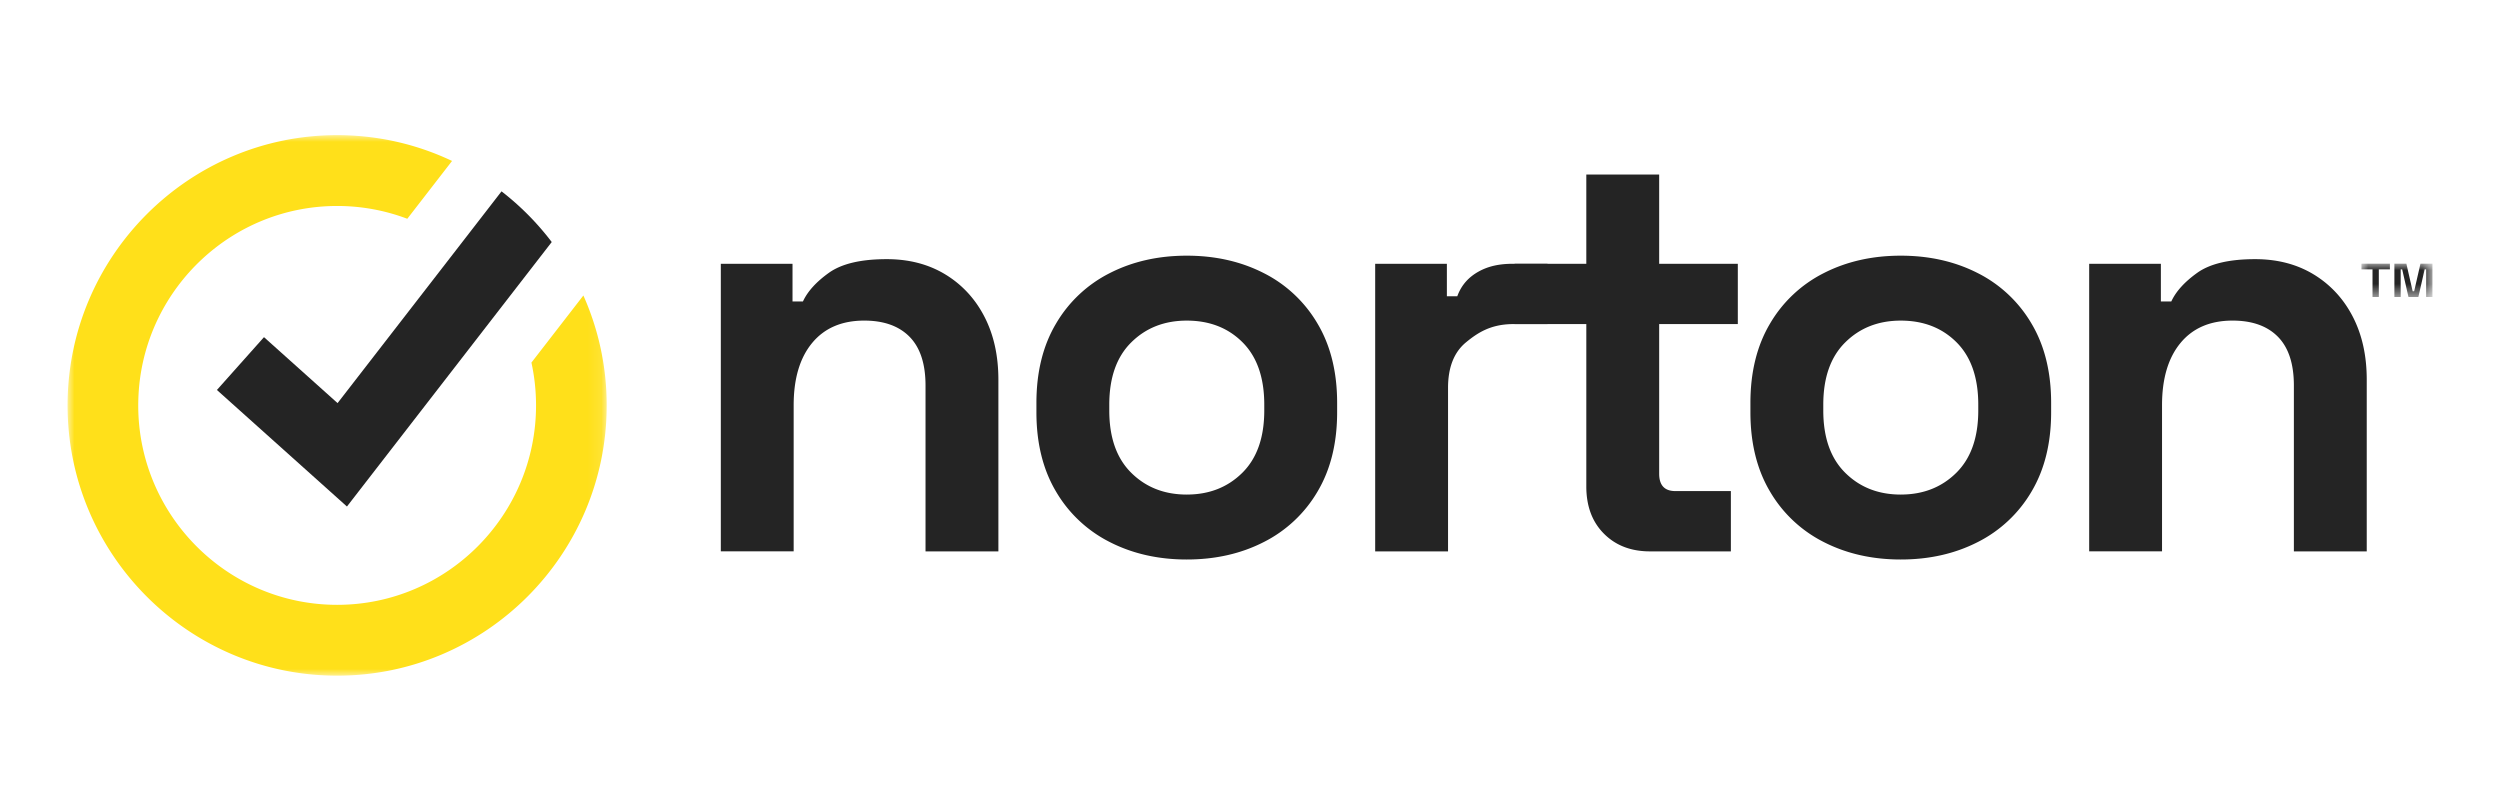
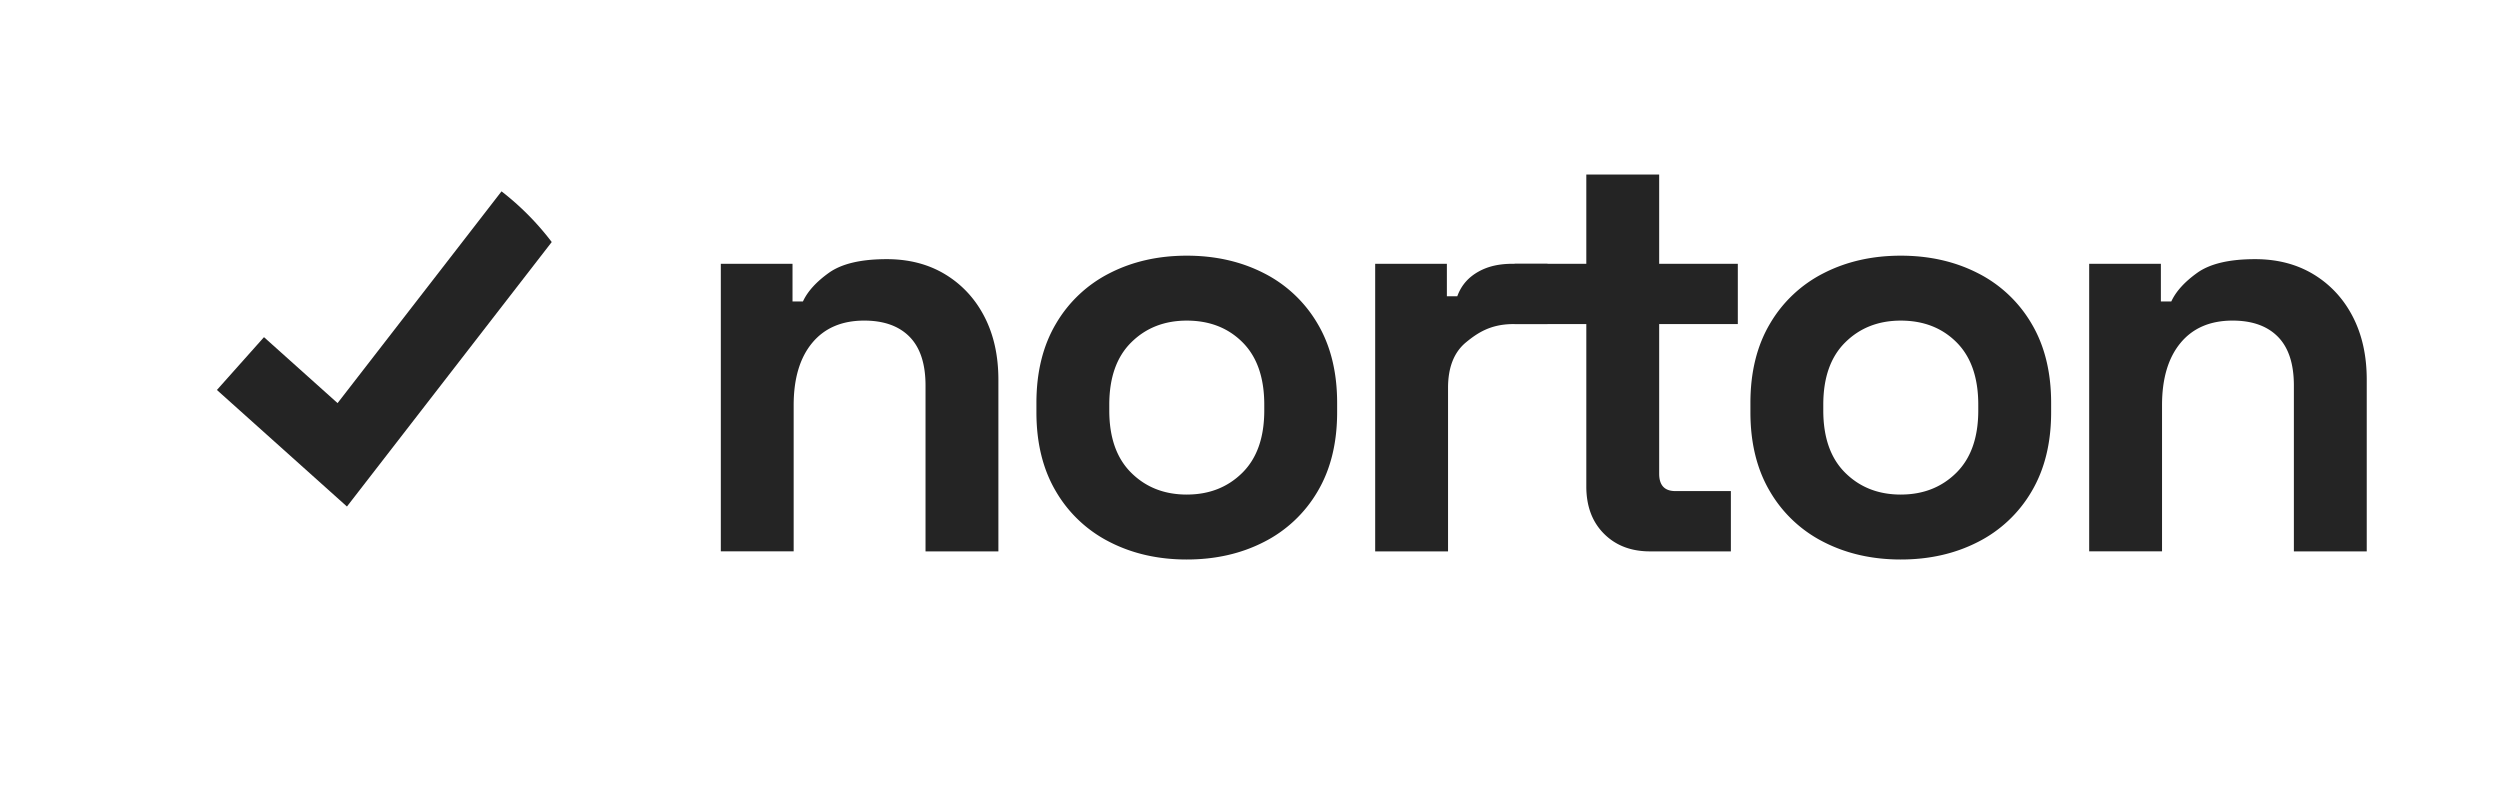
<svg xmlns="http://www.w3.org/2000/svg" xmlns:xlink="http://www.w3.org/1999/xlink" width="185" height="60">
  <defs>
    <path id="a" d="M0 0h39.895v40H0z" />
    <path id="c" d="M0 0h5.254v2.467H0z" />
  </defs>
  <g fill="none" fill-rule="evenodd">
    <path d="M53.34 40.802V19.52h5.306v2.79h.77c.343-.744.985-1.452 1.926-2.125.942-.671 2.368-1.008 4.28-1.008 1.654 0 3.102.38 4.343 1.137 1.24.758 2.204 1.802 2.888 3.132.685 1.33 1.028 2.882 1.028 4.656v12.7h-5.392V28.53c0-1.602-.393-2.803-1.177-3.604-.785-.8-1.905-1.202-3.36-1.202-1.654 0-2.938.551-3.851 1.652-.913 1.102-1.37 2.639-1.37 4.613v10.812H53.34zM87.822 36.597c1.654 0 3.023-.536 4.108-1.609 1.084-1.072 1.626-2.61 1.626-4.612v-.43c0-2.001-.535-3.54-1.605-4.612-1.07-1.072-2.446-1.609-4.13-1.609-1.654 0-3.023.537-4.107 1.61-1.085 1.072-1.627 2.61-1.627 4.612v.429c0 2.002.542 3.54 1.627 4.612 1.084 1.073 2.453 1.61 4.108 1.61m0 4.805c-2.112 0-4.009-.43-5.692-1.288a9.632 9.632 0 0 1-3.98-3.732c-.97-1.63-1.455-3.59-1.455-5.879v-.686c0-2.288.485-4.248 1.455-5.878a9.632 9.632 0 0 1 3.98-3.733c1.683-.858 3.58-1.287 5.692-1.287 2.11 0 4.008.429 5.691 1.287a9.64 9.64 0 0 1 3.98 3.733c.97 1.63 1.455 3.59 1.455 5.878v.686c0 2.29-.485 4.248-1.455 5.879a9.64 9.64 0 0 1-3.98 3.732c-1.683.859-3.58 1.288-5.691 1.288M101.763 40.802V19.52h5.306v2.403h.77c.314-.858.866-1.435 1.594-1.836.727-.4 1.545-.567 2.515-.567h2.568v4.463h-2.654c-1.559.035-2.496.622-3.38 1.351-.885.73-1.327 1.853-1.327 3.368v12.1h-5.392z" fill="#242424" />
    <path d="M122.094 40.802c-1.398 0-2.532-.436-3.402-1.309-.87-.872-1.305-2.038-1.305-3.497V23.983h-5.307V19.52h5.307v-6.607h5.392v6.607h5.82v4.463h-5.82v11.07c0 .858.399 1.287 1.198 1.287h4.108v4.462h-5.991zM140.657 36.597c1.655 0 3.024-.536 4.108-1.609 1.084-1.072 1.627-2.61 1.627-4.612v-.43c0-2.001-.535-3.54-1.605-4.612-1.07-1.072-2.447-1.609-4.13-1.609-1.655 0-3.024.537-4.108 1.61-1.085 1.072-1.626 2.61-1.626 4.612v.429c0 2.002.541 3.54 1.626 4.612 1.084 1.073 2.453 1.61 4.108 1.61m0 4.805c-2.111 0-4.008-.43-5.691-1.288a9.632 9.632 0 0 1-3.98-3.732c-.97-1.63-1.455-3.59-1.455-5.879v-.686c0-2.288.485-4.248 1.455-5.878a9.632 9.632 0 0 1 3.98-3.733c1.683-.858 3.58-1.287 5.691-1.287 2.111 0 4.008.429 5.692 1.287a9.64 9.64 0 0 1 3.98 3.733c.97 1.63 1.455 3.59 1.455 5.878v.686c0 2.29-.486 4.248-1.455 5.879a9.64 9.64 0 0 1-3.98 3.732c-1.684.859-3.58 1.288-5.692 1.288M154.599 40.802V19.52h5.306v2.79h.77c.343-.744.984-1.452 1.926-2.125.941-.671 2.368-1.008 4.28-1.008 1.654 0 3.102.38 4.343 1.137 1.24.758 2.204 1.802 2.888 3.132.685 1.33 1.027 2.882 1.027 4.656v12.7h-5.392V28.53c0-1.602-.392-2.803-1.176-3.604-.785-.8-1.905-1.202-3.36-1.202-1.655 0-2.938.551-3.851 1.652-.913 1.102-1.37 2.639-1.37 4.613v10.812H154.6z" fill="#242424" />
    <g transform="translate(5 10)">
      <mask id="b" fill="#fff">
        <use xlink:href="#a" />
      </mask>
-       <path d="M39.895 20c0 11.028-8.948 20-19.947 20C8.948 40 0 31.028 0 20S8.948 0 19.948 0c3.04 0 5.923.685 8.504 1.91L25.14 6.189a14.621 14.621 0 0 0-5.191-.947c-7.756 0-14.13 6.045-14.681 13.683a16.414 16.414 0 0 0-.039 1.076c0 8.137 6.603 14.757 14.72 14.757 8.116 0 14.718-6.62 14.718-14.757 0-1.088-.118-2.15-.341-3.17l3.844-4.965A19.93 19.93 0 0 1 39.895 20" fill="#FFE01A" mask="url(#b)" />
    </g>
    <path d="m40.828 17.911-3.36 4.339-11.794 15.233-9.623-8.625 3.484-3.908 5.445 4.88 8.929-11.53 3.204-4.14a20.114 20.114 0 0 1 3.715 3.751" fill="#242424" />
    <g transform="translate(174.746 19.51)">
      <mask id="d" fill="#fff">
        <use xlink:href="#c" />
      </mask>
-       <path d="M2.439 2.467V0h.886l.466 2.045h.11L4.368 0h.887v2.467h-.466V.422h-.11l-.466 2.045H3.48L3.015.422h-.11v2.045h-.466zm-1.619 0V.422H0V0h2.106v.422h-.82v2.045H.82z" fill="#242424" mask="url(#d)" />
    </g>
  </g>
</svg>